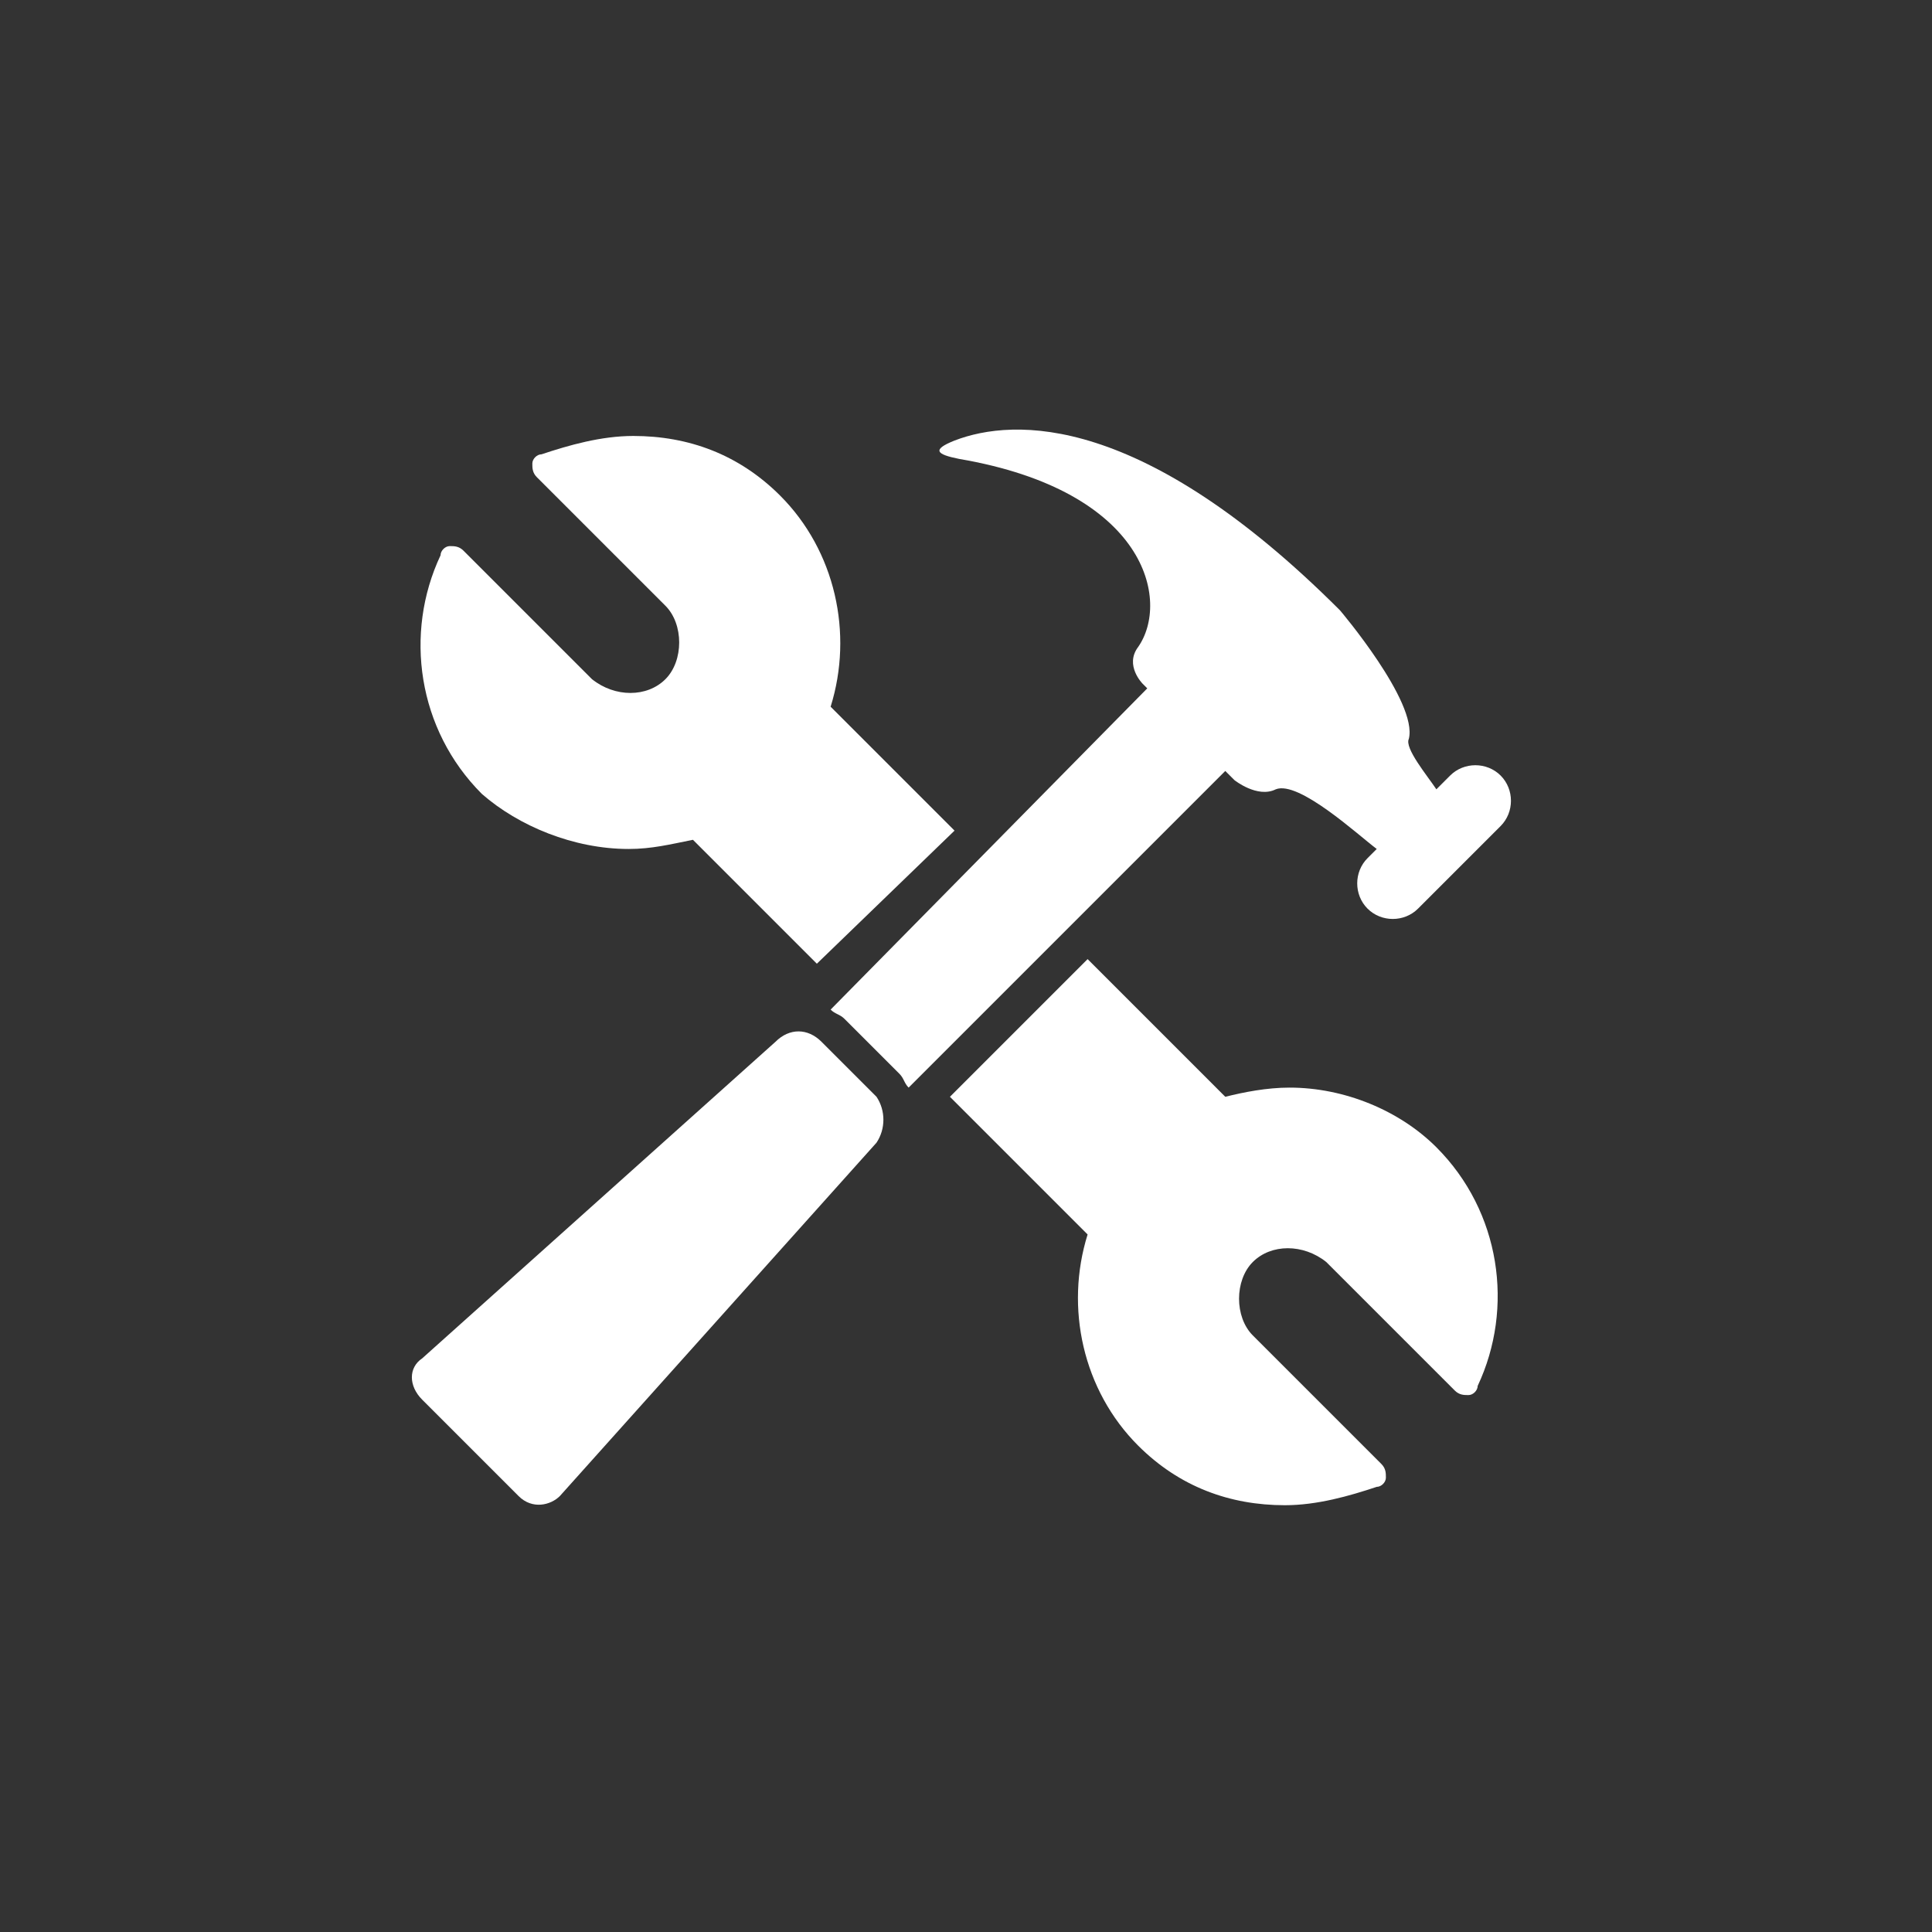
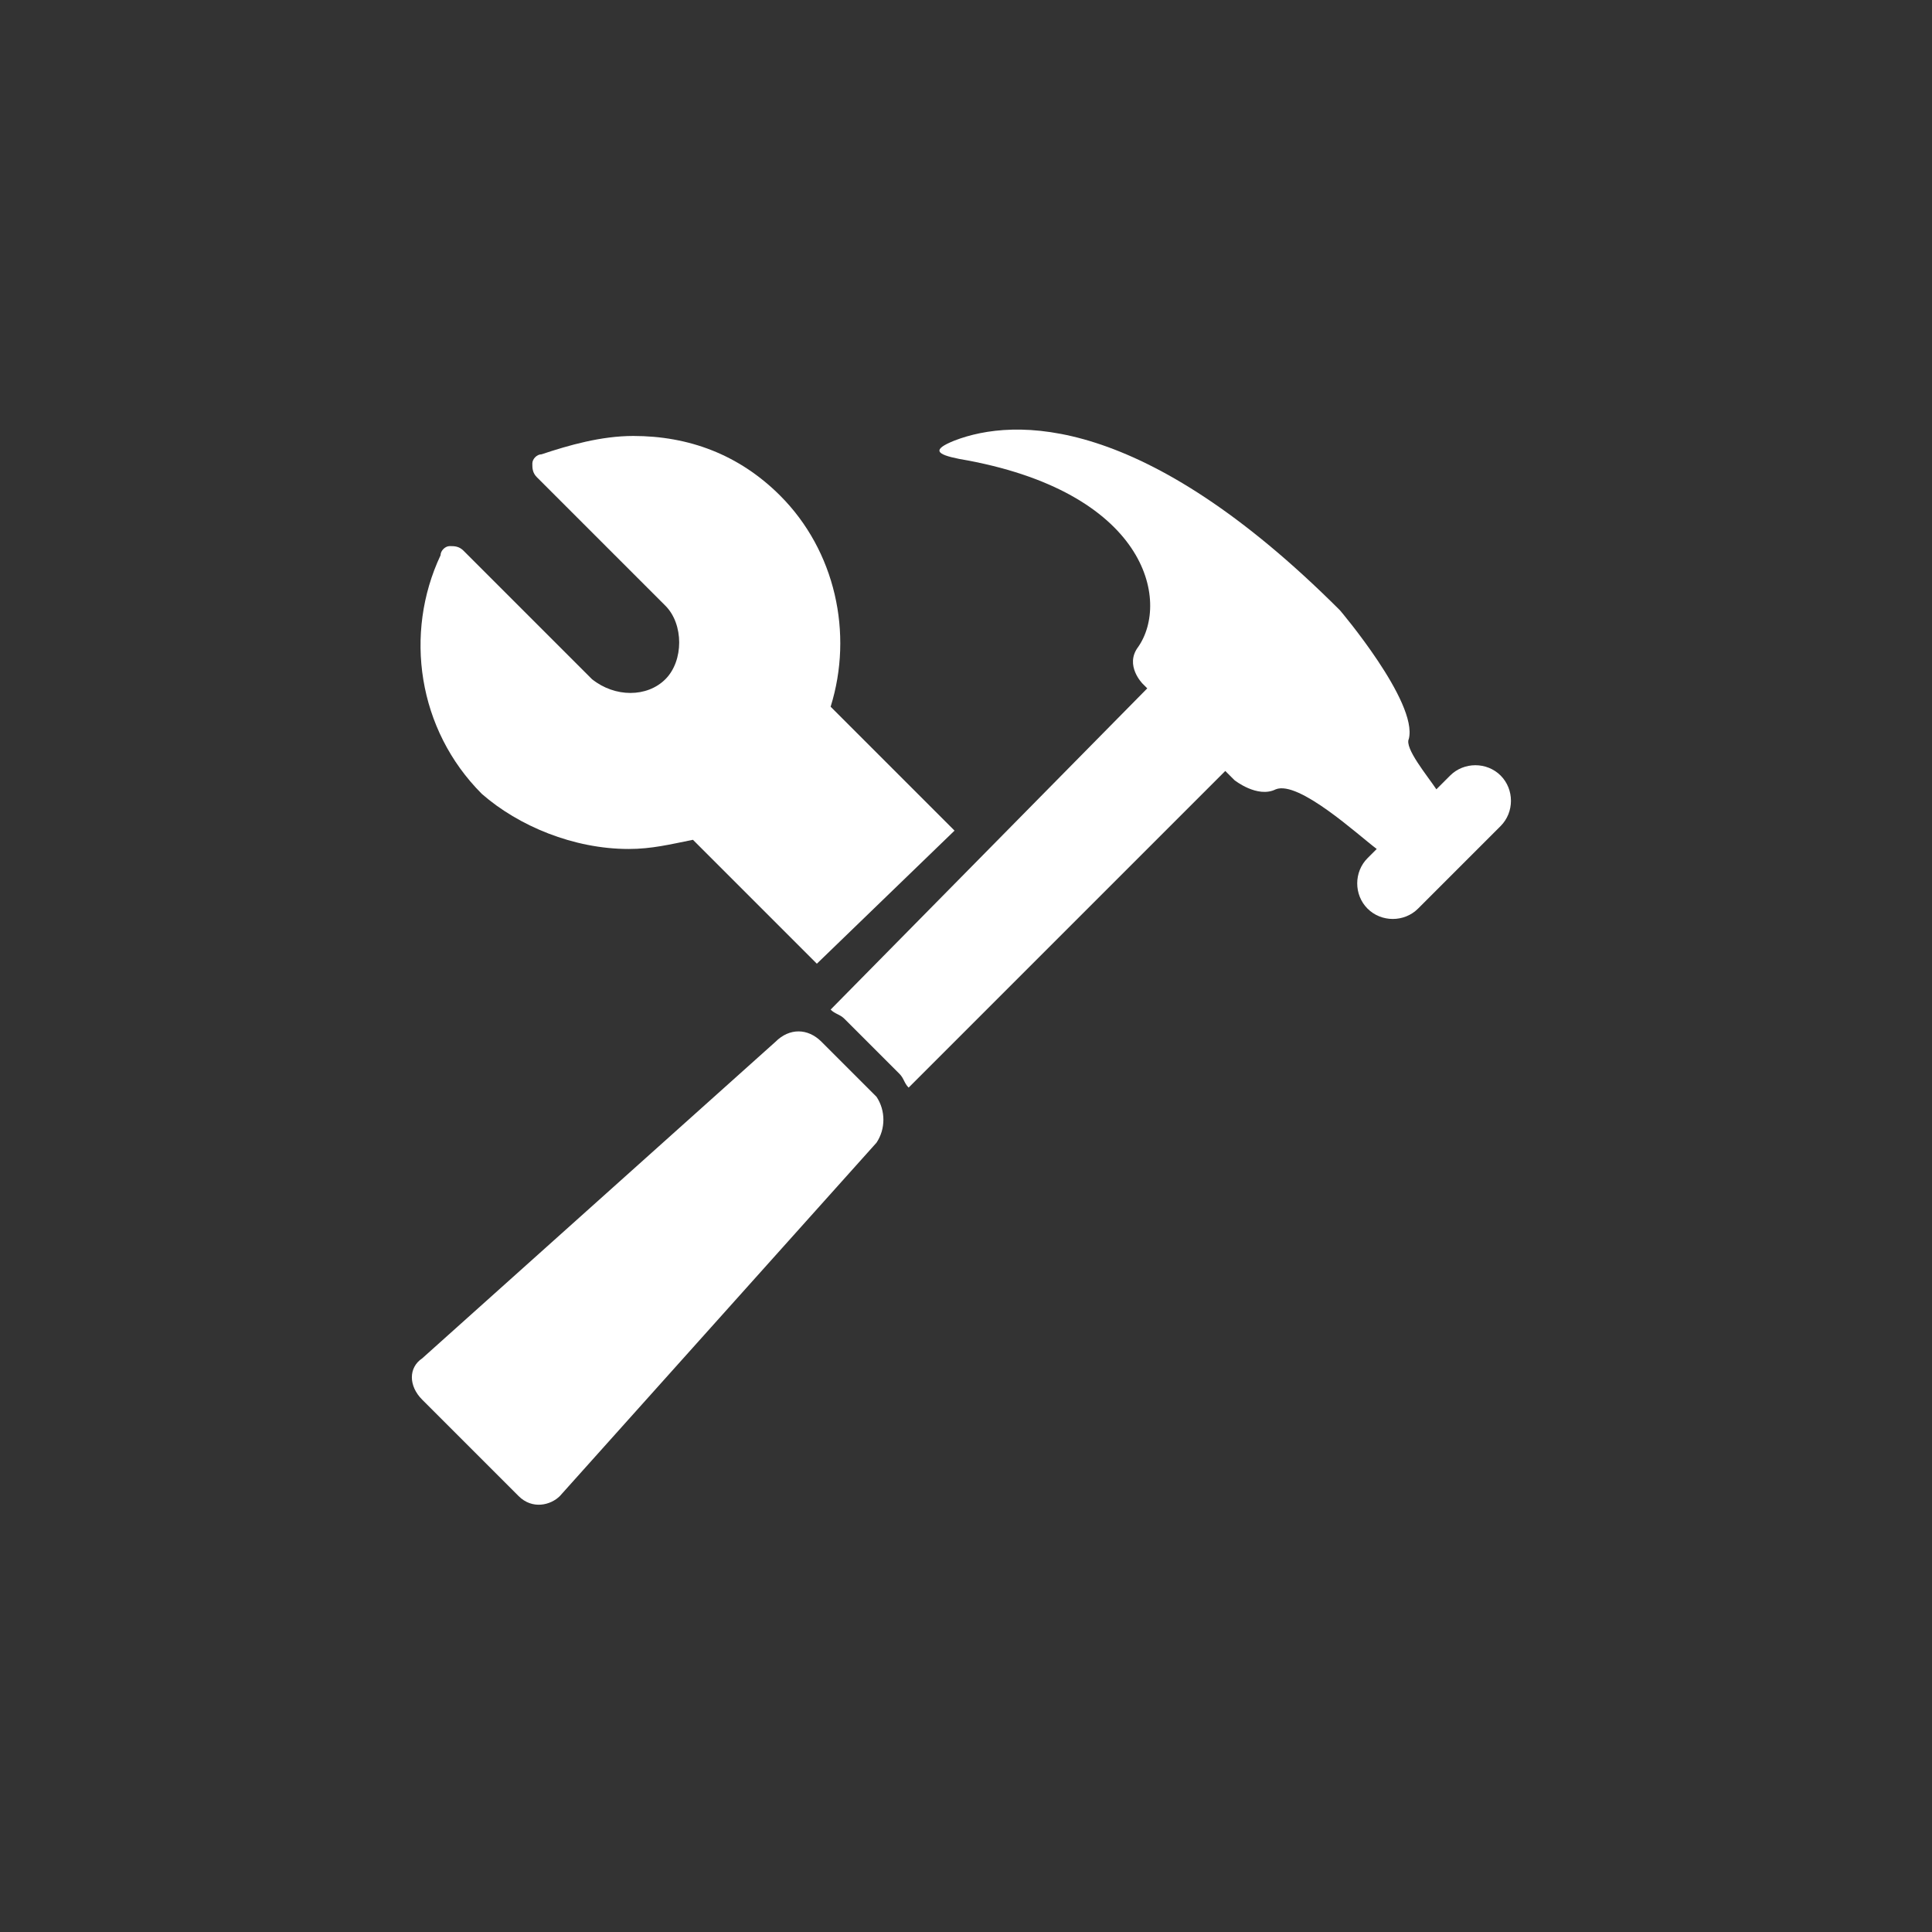
<svg xmlns="http://www.w3.org/2000/svg" version="1.1" id="Layer_1" x="0px" y="0px" viewBox="0 0 42.1 42.1" style="enable-background:new 0 0 42.1 42.1;" xml:space="preserve">
  <rect x="0" y="0" width="42.1" height="42.1" fill="#333333" stroke="none" />
  <style type="text/css">
	.st0{fill:#FFFFFF;}
	.st1{fill-rule:evenodd;clip-rule:evenodd;fill:#FFFFFF;}
</style>
  <path class="st0" d="M13.7,18.5c0.5,0,0.9-0.1,1.4-0.2l2.7,2.7l3-2.9l-2.7-2.7c0.5-1.6,0.1-3.4-1.1-4.6c-0.9-0.9-2-1.3-3.2-1.3  c-0.7,0-1.4,0.2-2,0.4c-0.1,0-0.2,0.1-0.2,0.2c0,0.1,0,0.2,0.1,0.3l2.8,2.8c0.2,0.2,0.3,0.5,0.3,0.8c0,0.3-0.1,0.6-0.3,0.8  c-0.4,0.4-1.1,0.4-1.6,0l-2.8-2.8c-0.1-0.1-0.2-0.1-0.3-0.1c-0.1,0-0.2,0.1-0.2,0.2c-0.8,1.7-0.5,3.8,0.9,5.2  C11.3,18,12.5,18.5,13.7,18.5" />
-   <path class="st0" d="M28.1,23.7c-0.5,0-1,0.1-1.4,0.2l-3-3l-3,3l3,3c-0.5,1.6-0.1,3.4,1.1,4.6c0.9,0.9,2,1.3,3.2,1.3  c0.7,0,1.4-0.2,2-0.4c0.1,0,0.2-0.1,0.2-0.2c0-0.1,0-0.2-0.1-0.3l-2.8-2.8c-0.2-0.2-0.3-0.5-0.3-0.8c0-0.3,0.1-0.6,0.3-0.8  c0.4-0.4,1.1-0.4,1.6,0l2.8,2.8c0.1,0.1,0.2,0.1,0.3,0.1c0.1,0,0.2-0.1,0.2-0.2c0.8-1.7,0.5-3.8-0.9-5.2  C30.5,24.2,29.3,23.7,28.1,23.7" />
  <path class="st0" d="M26.9,17c0,0,0.5,0.4,0.9,0.2c0.5-0.2,1.8,1,2.2,1.3c0,0,0,0,0,0l-0.2,0.2c-0.3,0.3-0.3,0.8,0,1.1  c0.3,0.3,0.8,0.3,1.1,0l1.8-1.8c0.3-0.3,0.3-0.8,0-1.1c-0.3-0.3-0.8-0.3-1.1,0l-0.3,0.3c-0.2-0.3-0.7-0.9-0.6-1.1  c0.2-0.8-1.5-2.8-1.5-2.8c-4.3-4.3-7.1-4.2-8.4-3.7c-0.5,0.2-0.4,0.3,0.1,0.4c4.1,0.7,4.6,3.1,3.9,4.1c-0.3,0.4,0.1,0.8,0.1,0.8  l0.1,0.1L18.1,22c0.1,0.1,0.2,0.1,0.3,0.2l1.2,1.2c0.1,0.1,0.1,0.2,0.2,0.3l6.9-6.9L26.9,17z" />
  <path class="st0" d="M17.9,22.7c-0.3-0.3-0.7-0.3-1,0l-7.7,6.9c-0.3,0.2-0.3,0.6,0,0.9l2.1,2.1c0.3,0.3,0.7,0.2,0.9,0l6.9-7.7  c0.2-0.3,0.2-0.7,0-1L17.9,22.7z" />
</svg>